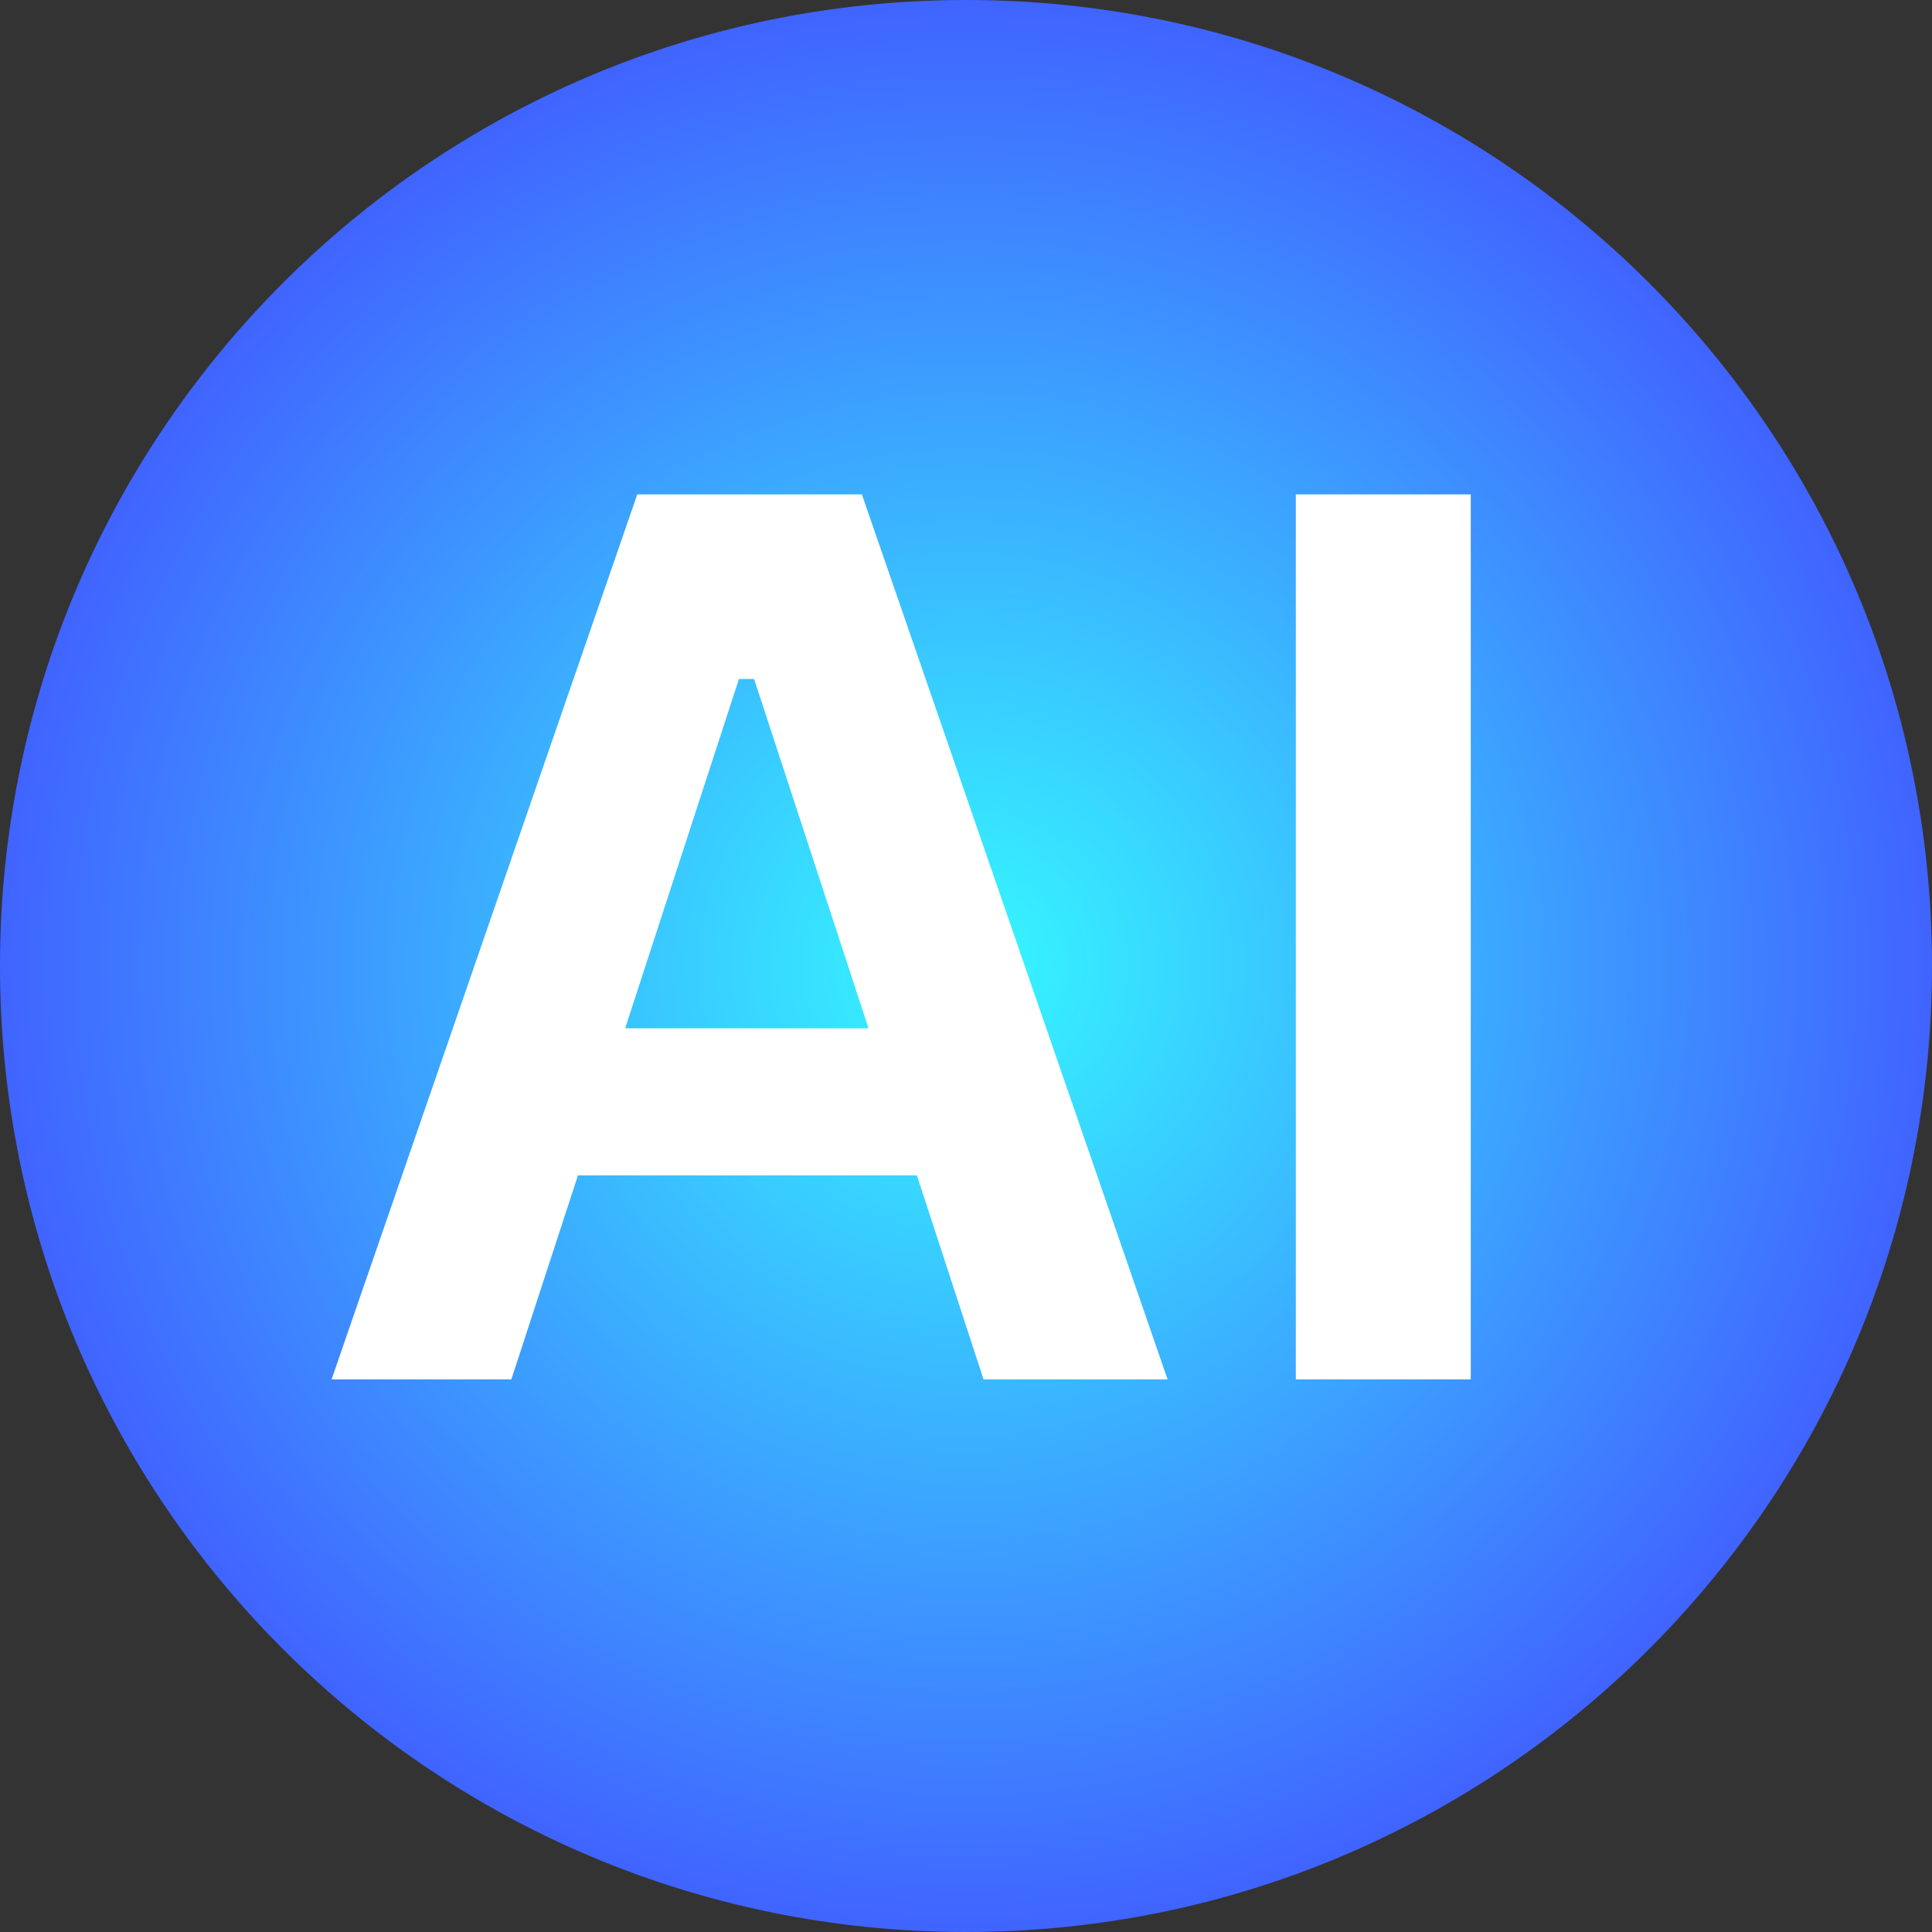
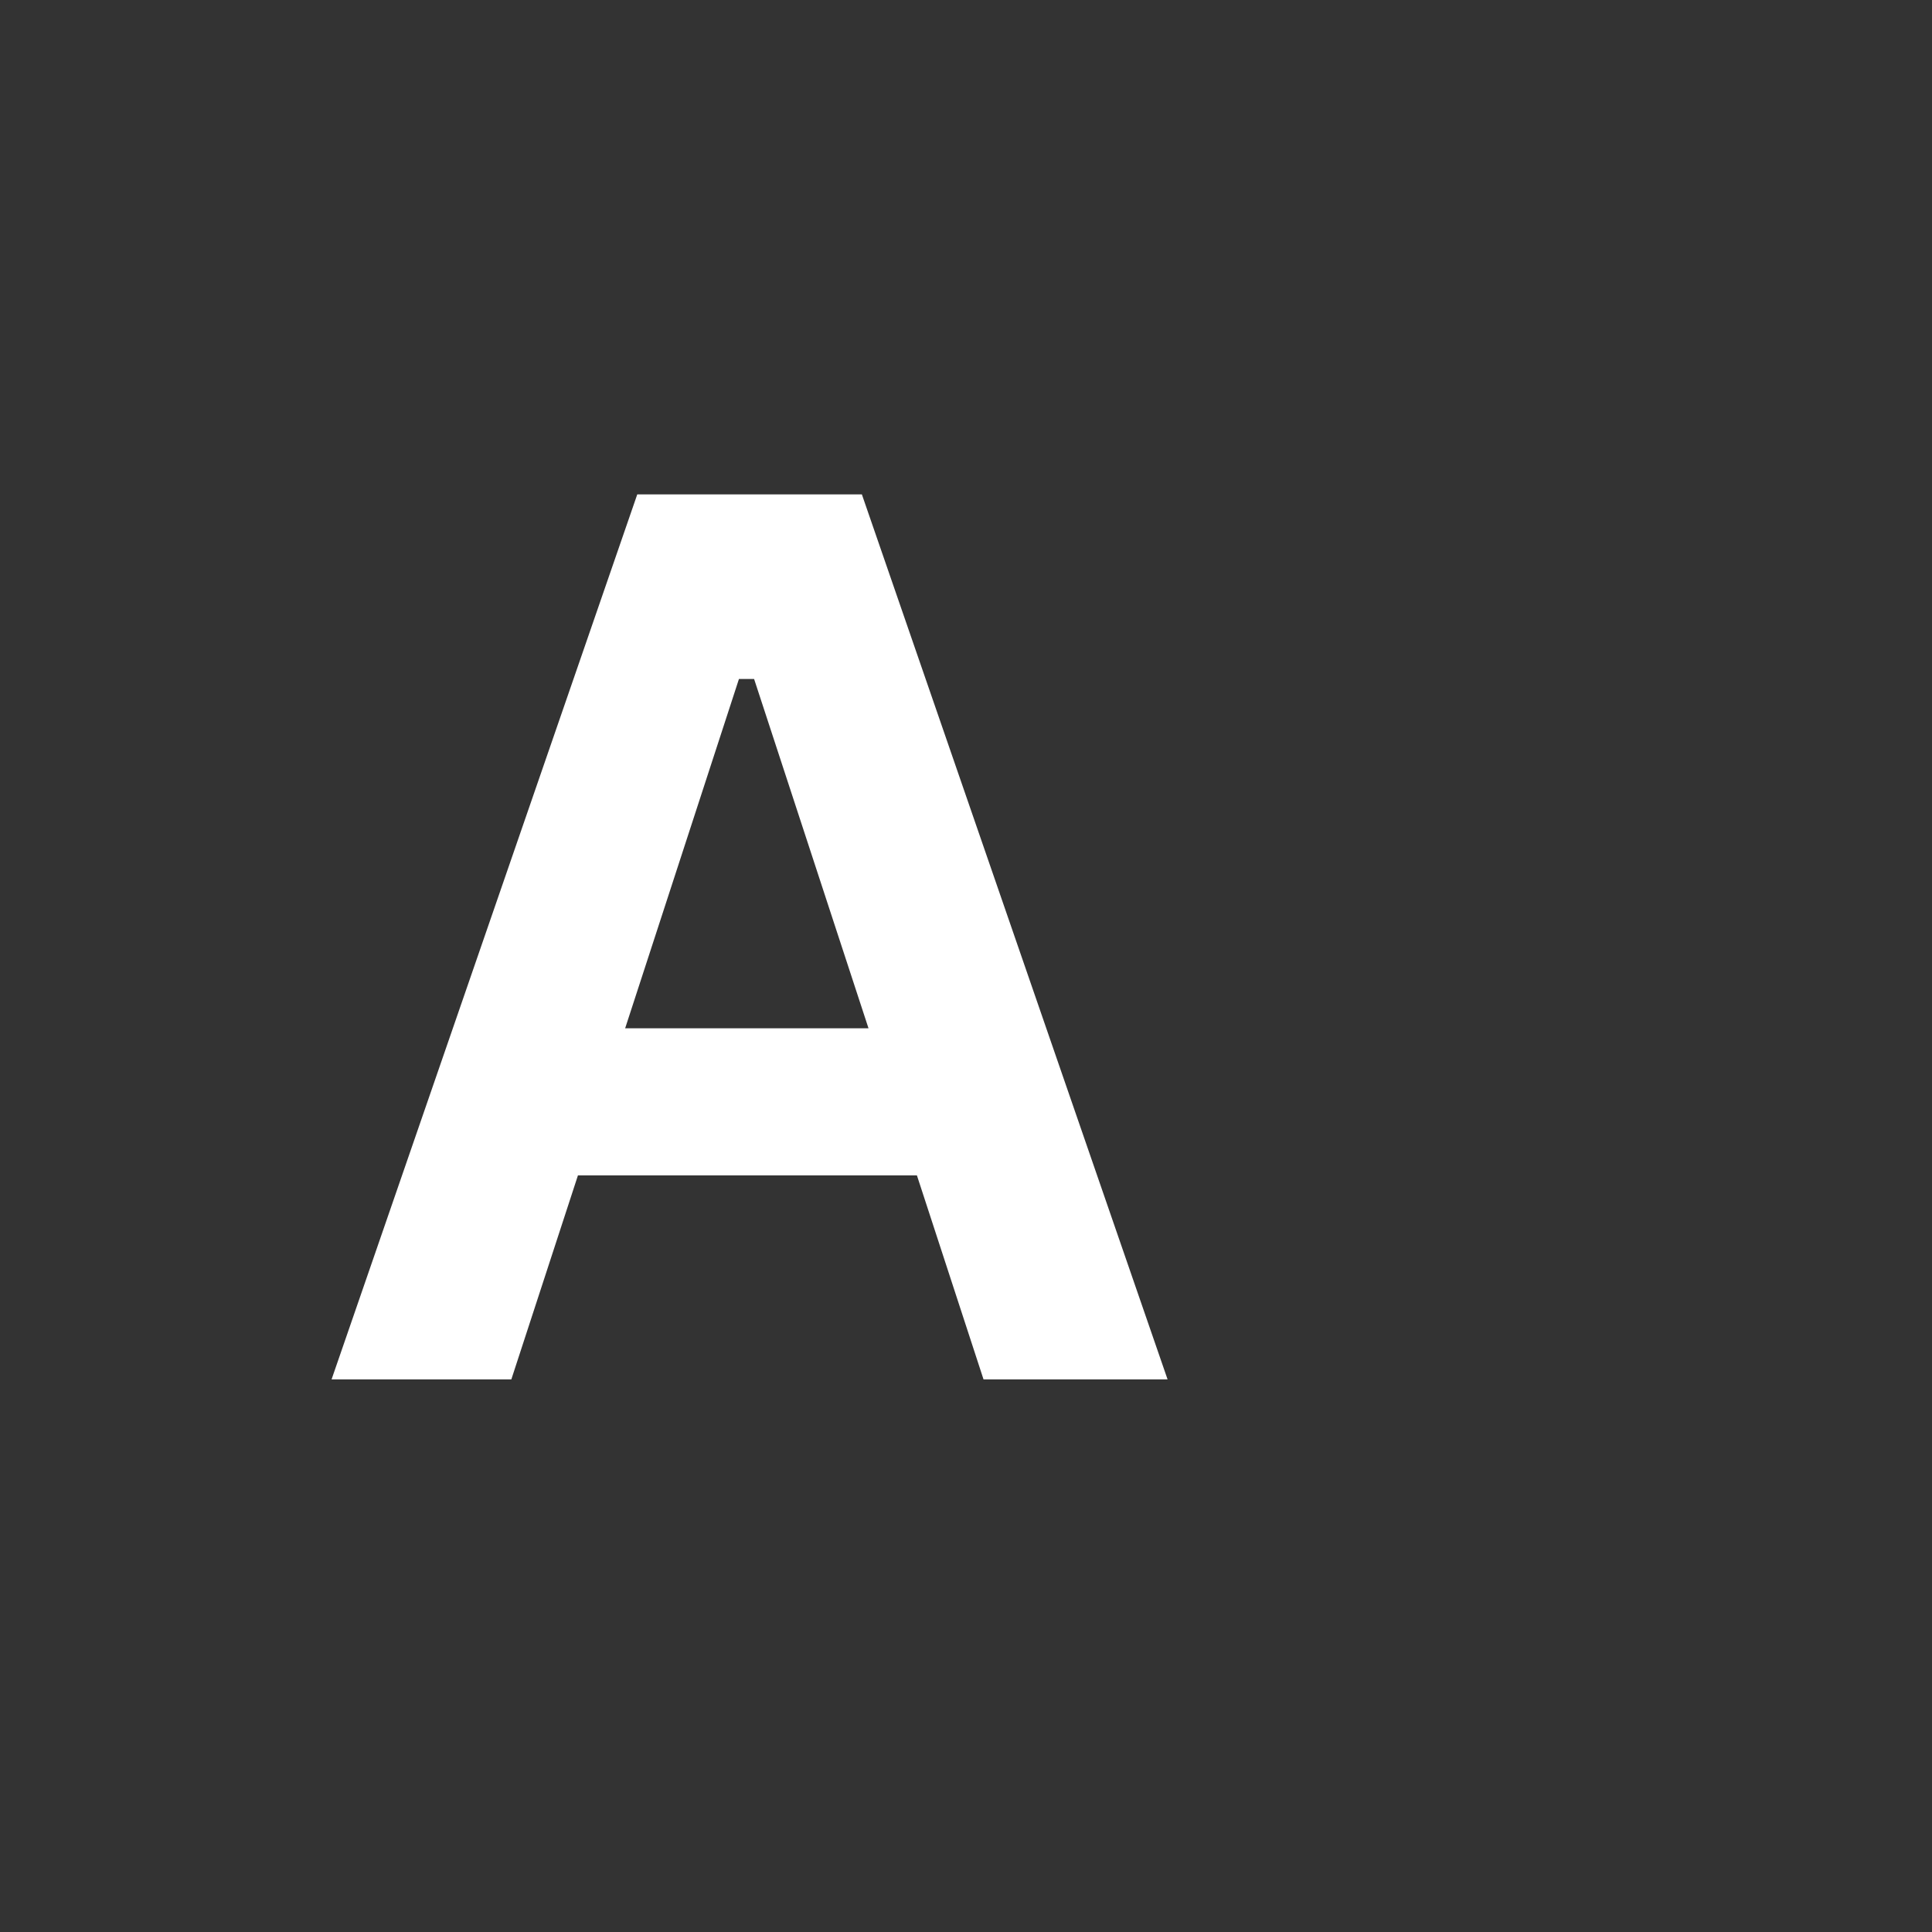
<svg xmlns="http://www.w3.org/2000/svg" width="800" zoomAndPan="magnify" viewBox="0 0 600 600" height="800" preserveAspectRatio="xMidYMid meet" version="1.0">
  <rect x="0" y="0" width="600" height="600" fill="#333333" stroke="none" />
  <defs>
    <g />
    <clipPath id="e19c451a27">
      <path d="M 300 0 C 134.316 0 0 134.316 0 300 C 0 465.684 134.316 600 300 600 C 465.684 600 600 465.684 600 300 C 600 134.316 465.684 0 300 0 Z M 300 0 " clip-rule="nonzero" />
    </clipPath>
    <radialGradient gradientTransform="matrix(1, 0, 0, 1, 0, 0)" gradientUnits="userSpaceOnUse" r="424.264" cx="300" id="fde04beba5" cy="300" fx="300" fy="300">
      <stop stop-opacity="1" stop-color="rgb(20.811%, 97.438%, 100%)" offset="0" />
      <stop stop-opacity="1" stop-color="rgb(20.836%, 97.116%, 100%)" offset="0.004" />
      <stop stop-opacity="1" stop-color="rgb(20.86%, 96.796%, 100%)" offset="0.008" />
      <stop stop-opacity="1" stop-color="rgb(20.885%, 96.474%, 100%)" offset="0.012" />
      <stop stop-opacity="1" stop-color="rgb(20.911%, 96.152%, 100%)" offset="0.016" />
      <stop stop-opacity="1" stop-color="rgb(20.935%, 95.831%, 100%)" offset="0.02" />
      <stop stop-opacity="1" stop-color="rgb(20.959%, 95.509%, 100%)" offset="0.023" />
      <stop stop-opacity="1" stop-color="rgb(20.984%, 95.187%, 100%)" offset="0.027" />
      <stop stop-opacity="1" stop-color="rgb(21.008%, 94.865%, 100%)" offset="0.031" />
      <stop stop-opacity="1" stop-color="rgb(21.033%, 94.545%, 100%)" offset="0.035" />
      <stop stop-opacity="1" stop-color="rgb(21.057%, 94.223%, 100%)" offset="0.039" />
      <stop stop-opacity="1" stop-color="rgb(21.082%, 93.901%, 100%)" offset="0.043" />
      <stop stop-opacity="1" stop-color="rgb(21.107%, 93.581%, 100%)" offset="0.047" />
      <stop stop-opacity="1" stop-color="rgb(21.132%, 93.259%, 100%)" offset="0.051" />
      <stop stop-opacity="1" stop-color="rgb(21.156%, 92.937%, 100%)" offset="0.055" />
      <stop stop-opacity="1" stop-color="rgb(21.181%, 92.616%, 100%)" offset="0.059" />
      <stop stop-opacity="1" stop-color="rgb(21.205%, 92.294%, 100%)" offset="0.062" />
      <stop stop-opacity="1" stop-color="rgb(21.23%, 91.972%, 100%)" offset="0.066" />
      <stop stop-opacity="1" stop-color="rgb(21.254%, 91.652%, 100%)" offset="0.07" />
      <stop stop-opacity="1" stop-color="rgb(21.278%, 91.33%, 100%)" offset="0.074" />
      <stop stop-opacity="1" stop-color="rgb(21.304%, 91.008%, 100%)" offset="0.078" />
      <stop stop-opacity="1" stop-color="rgb(21.329%, 90.688%, 100%)" offset="0.082" />
      <stop stop-opacity="1" stop-color="rgb(21.353%, 90.366%, 100%)" offset="0.086" />
      <stop stop-opacity="1" stop-color="rgb(21.378%, 90.044%, 100%)" offset="0.09" />
      <stop stop-opacity="1" stop-color="rgb(21.402%, 89.722%, 100%)" offset="0.094" />
      <stop stop-opacity="1" stop-color="rgb(21.426%, 89.401%, 100%)" offset="0.098" />
      <stop stop-opacity="1" stop-color="rgb(21.451%, 89.079%, 100%)" offset="0.102" />
      <stop stop-opacity="1" stop-color="rgb(21.475%, 88.757%, 100%)" offset="0.105" />
      <stop stop-opacity="1" stop-color="rgb(21.501%, 88.437%, 100%)" offset="0.109" />
      <stop stop-opacity="1" stop-color="rgb(21.526%, 88.115%, 100%)" offset="0.113" />
      <stop stop-opacity="1" stop-color="rgb(21.55%, 87.793%, 100%)" offset="0.117" />
      <stop stop-opacity="1" stop-color="rgb(21.574%, 87.473%, 100%)" offset="0.121" />
      <stop stop-opacity="1" stop-color="rgb(21.599%, 87.151%, 100%)" offset="0.125" />
      <stop stop-opacity="1" stop-color="rgb(21.623%, 86.829%, 100%)" offset="0.129" />
      <stop stop-opacity="1" stop-color="rgb(21.648%, 86.508%, 100%)" offset="0.133" />
      <stop stop-opacity="1" stop-color="rgb(21.672%, 86.186%, 100%)" offset="0.137" />
      <stop stop-opacity="1" stop-color="rgb(21.698%, 85.864%, 100%)" offset="0.141" />
      <stop stop-opacity="1" stop-color="rgb(21.722%, 85.542%, 100%)" offset="0.145" />
      <stop stop-opacity="1" stop-color="rgb(21.747%, 85.222%, 100%)" offset="0.148" />
      <stop stop-opacity="1" stop-color="rgb(21.771%, 84.9%, 100%)" offset="0.152" />
      <stop stop-opacity="1" stop-color="rgb(21.796%, 84.578%, 100%)" offset="0.156" />
      <stop stop-opacity="1" stop-color="rgb(21.82%, 84.258%, 100%)" offset="0.16" />
      <stop stop-opacity="1" stop-color="rgb(21.844%, 83.936%, 100%)" offset="0.164" />
      <stop stop-opacity="1" stop-color="rgb(21.869%, 83.614%, 100%)" offset="0.168" />
      <stop stop-opacity="1" stop-color="rgb(21.895%, 83.293%, 100%)" offset="0.172" />
      <stop stop-opacity="1" stop-color="rgb(21.919%, 82.971%, 100%)" offset="0.176" />
      <stop stop-opacity="1" stop-color="rgb(21.944%, 82.649%, 100%)" offset="0.18" />
      <stop stop-opacity="1" stop-color="rgb(21.968%, 82.329%, 100%)" offset="0.184" />
      <stop stop-opacity="1" stop-color="rgb(21.992%, 82.007%, 100%)" offset="0.188" />
      <stop stop-opacity="1" stop-color="rgb(22.017%, 81.685%, 100%)" offset="0.191" />
      <stop stop-opacity="1" stop-color="rgb(22.041%, 81.364%, 100%)" offset="0.195" />
      <stop stop-opacity="1" stop-color="rgb(22.067%, 81.042%, 100%)" offset="0.199" />
      <stop stop-opacity="1" stop-color="rgb(22.092%, 80.721%, 100%)" offset="0.203" />
      <stop stop-opacity="1" stop-color="rgb(22.116%, 80.399%, 100%)" offset="0.207" />
      <stop stop-opacity="1" stop-color="rgb(22.141%, 80.078%, 100%)" offset="0.211" />
      <stop stop-opacity="1" stop-color="rgb(22.165%, 79.756%, 100%)" offset="0.215" />
      <stop stop-opacity="1" stop-color="rgb(22.189%, 79.434%, 100%)" offset="0.219" />
      <stop stop-opacity="1" stop-color="rgb(22.214%, 79.114%, 100%)" offset="0.223" />
      <stop stop-opacity="1" stop-color="rgb(22.238%, 78.792%, 100%)" offset="0.227" />
      <stop stop-opacity="1" stop-color="rgb(22.264%, 78.47%, 100%)" offset="0.23" />
      <stop stop-opacity="1" stop-color="rgb(22.289%, 78.149%, 100%)" offset="0.234" />
      <stop stop-opacity="1" stop-color="rgb(22.313%, 77.827%, 100%)" offset="0.238" />
      <stop stop-opacity="1" stop-color="rgb(22.337%, 77.505%, 100%)" offset="0.242" />
      <stop stop-opacity="1" stop-color="rgb(22.362%, 77.185%, 100%)" offset="0.246" />
      <stop stop-opacity="1" stop-color="rgb(22.386%, 76.863%, 100%)" offset="0.25" />
      <stop stop-opacity="1" stop-color="rgb(22.411%, 76.541%, 100%)" offset="0.254" />
      <stop stop-opacity="1" stop-color="rgb(22.435%, 76.221%, 100%)" offset="0.258" />
      <stop stop-opacity="1" stop-color="rgb(22.461%, 75.899%, 100%)" offset="0.262" />
      <stop stop-opacity="1" stop-color="rgb(22.485%, 75.577%, 100%)" offset="0.266" />
      <stop stop-opacity="1" stop-color="rgb(22.51%, 75.255%, 100%)" offset="0.27" />
      <stop stop-opacity="1" stop-color="rgb(22.534%, 74.934%, 100%)" offset="0.273" />
      <stop stop-opacity="1" stop-color="rgb(22.559%, 74.612%, 100%)" offset="0.277" />
      <stop stop-opacity="1" stop-color="rgb(22.583%, 74.29%, 100%)" offset="0.281" />
      <stop stop-opacity="1" stop-color="rgb(22.607%, 73.97%, 100%)" offset="0.285" />
      <stop stop-opacity="1" stop-color="rgb(22.632%, 73.648%, 100%)" offset="0.289" />
      <stop stop-opacity="1" stop-color="rgb(22.658%, 73.326%, 100%)" offset="0.293" />
      <stop stop-opacity="1" stop-color="rgb(22.682%, 73.006%, 100%)" offset="0.297" />
      <stop stop-opacity="1" stop-color="rgb(22.707%, 72.684%, 100%)" offset="0.301" />
      <stop stop-opacity="1" stop-color="rgb(22.731%, 72.362%, 100%)" offset="0.305" />
      <stop stop-opacity="1" stop-color="rgb(22.755%, 72.041%, 100%)" offset="0.309" />
      <stop stop-opacity="1" stop-color="rgb(22.78%, 71.719%, 100%)" offset="0.312" />
      <stop stop-opacity="1" stop-color="rgb(22.804%, 71.397%, 100%)" offset="0.316" />
      <stop stop-opacity="1" stop-color="rgb(22.829%, 71.077%, 100%)" offset="0.32" />
      <stop stop-opacity="1" stop-color="rgb(22.855%, 70.755%, 100%)" offset="0.324" />
      <stop stop-opacity="1" stop-color="rgb(22.879%, 70.433%, 100%)" offset="0.328" />
      <stop stop-opacity="1" stop-color="rgb(22.903%, 70.111%, 100%)" offset="0.332" />
      <stop stop-opacity="1" stop-color="rgb(22.928%, 69.791%, 100%)" offset="0.336" />
      <stop stop-opacity="1" stop-color="rgb(22.952%, 69.469%, 100%)" offset="0.34" />
      <stop stop-opacity="1" stop-color="rgb(22.977%, 69.147%, 100%)" offset="0.344" />
      <stop stop-opacity="1" stop-color="rgb(23.001%, 68.826%, 100%)" offset="0.348" />
      <stop stop-opacity="1" stop-color="rgb(23.027%, 68.504%, 100%)" offset="0.352" />
      <stop stop-opacity="1" stop-color="rgb(23.051%, 68.182%, 100%)" offset="0.355" />
      <stop stop-opacity="1" stop-color="rgb(23.076%, 67.862%, 100%)" offset="0.359" />
      <stop stop-opacity="1" stop-color="rgb(23.1%, 67.54%, 100%)" offset="0.363" />
      <stop stop-opacity="1" stop-color="rgb(23.125%, 67.218%, 100%)" offset="0.367" />
      <stop stop-opacity="1" stop-color="rgb(23.149%, 66.898%, 100%)" offset="0.371" />
      <stop stop-opacity="1" stop-color="rgb(23.174%, 66.576%, 100%)" offset="0.375" />
      <stop stop-opacity="1" stop-color="rgb(23.198%, 66.254%, 100%)" offset="0.379" />
      <stop stop-opacity="1" stop-color="rgb(23.224%, 65.933%, 100%)" offset="0.383" />
      <stop stop-opacity="1" stop-color="rgb(23.248%, 65.611%, 100%)" offset="0.387" />
      <stop stop-opacity="1" stop-color="rgb(23.273%, 65.289%, 100%)" offset="0.391" />
      <stop stop-opacity="1" stop-color="rgb(23.297%, 64.967%, 100%)" offset="0.395" />
      <stop stop-opacity="1" stop-color="rgb(23.322%, 64.647%, 100%)" offset="0.398" />
      <stop stop-opacity="1" stop-color="rgb(23.346%, 64.325%, 100%)" offset="0.402" />
      <stop stop-opacity="1" stop-color="rgb(23.37%, 64.003%, 100%)" offset="0.406" />
      <stop stop-opacity="1" stop-color="rgb(23.395%, 63.683%, 100%)" offset="0.41" />
      <stop stop-opacity="1" stop-color="rgb(23.421%, 63.361%, 100%)" offset="0.414" />
      <stop stop-opacity="1" stop-color="rgb(23.445%, 63.039%, 100%)" offset="0.418" />
      <stop stop-opacity="1" stop-color="rgb(23.47%, 62.718%, 100%)" offset="0.422" />
      <stop stop-opacity="1" stop-color="rgb(23.494%, 62.396%, 100%)" offset="0.426" />
      <stop stop-opacity="1" stop-color="rgb(23.518%, 62.074%, 100%)" offset="0.43" />
      <stop stop-opacity="1" stop-color="rgb(23.543%, 61.754%, 100%)" offset="0.434" />
      <stop stop-opacity="1" stop-color="rgb(23.567%, 61.432%, 100%)" offset="0.438" />
      <stop stop-opacity="1" stop-color="rgb(23.592%, 61.11%, 100%)" offset="0.441" />
      <stop stop-opacity="1" stop-color="rgb(23.618%, 60.789%, 100%)" offset="0.445" />
      <stop stop-opacity="1" stop-color="rgb(23.642%, 60.468%, 100%)" offset="0.449" />
      <stop stop-opacity="1" stop-color="rgb(23.666%, 60.146%, 100%)" offset="0.453" />
      <stop stop-opacity="1" stop-color="rgb(23.691%, 59.824%, 100%)" offset="0.457" />
      <stop stop-opacity="1" stop-color="rgb(23.715%, 59.503%, 100%)" offset="0.461" />
      <stop stop-opacity="1" stop-color="rgb(23.74%, 59.181%, 100%)" offset="0.465" />
      <stop stop-opacity="1" stop-color="rgb(23.764%, 58.859%, 100%)" offset="0.469" />
      <stop stop-opacity="1" stop-color="rgb(23.788%, 58.539%, 100%)" offset="0.473" />
      <stop stop-opacity="1" stop-color="rgb(23.814%, 58.217%, 100%)" offset="0.477" />
      <stop stop-opacity="1" stop-color="rgb(23.839%, 57.895%, 100%)" offset="0.48" />
      <stop stop-opacity="1" stop-color="rgb(23.863%, 57.574%, 100%)" offset="0.484" />
      <stop stop-opacity="1" stop-color="rgb(23.888%, 57.253%, 100%)" offset="0.488" />
      <stop stop-opacity="1" stop-color="rgb(23.912%, 56.931%, 100%)" offset="0.492" />
      <stop stop-opacity="1" stop-color="rgb(23.936%, 56.61%, 100%)" offset="0.496" />
      <stop stop-opacity="1" stop-color="rgb(23.961%, 56.288%, 100%)" offset="0.5" />
      <stop stop-opacity="1" stop-color="rgb(23.987%, 55.966%, 100%)" offset="0.504" />
      <stop stop-opacity="1" stop-color="rgb(24.011%, 55.646%, 100%)" offset="0.508" />
      <stop stop-opacity="1" stop-color="rgb(24.036%, 55.324%, 100%)" offset="0.512" />
      <stop stop-opacity="1" stop-color="rgb(24.06%, 55.002%, 100%)" offset="0.516" />
      <stop stop-opacity="1" stop-color="rgb(24.084%, 54.68%, 100%)" offset="0.52" />
      <stop stop-opacity="1" stop-color="rgb(24.109%, 54.359%, 100%)" offset="0.523" />
      <stop stop-opacity="1" stop-color="rgb(24.133%, 54.037%, 100%)" offset="0.527" />
      <stop stop-opacity="1" stop-color="rgb(24.158%, 53.716%, 100%)" offset="0.531" />
      <stop stop-opacity="1" stop-color="rgb(24.184%, 53.395%, 100%)" offset="0.535" />
      <stop stop-opacity="1" stop-color="rgb(24.208%, 53.073%, 100%)" offset="0.539" />
      <stop stop-opacity="1" stop-color="rgb(24.232%, 52.751%, 100%)" offset="0.543" />
      <stop stop-opacity="1" stop-color="rgb(24.257%, 52.431%, 100%)" offset="0.547" />
      <stop stop-opacity="1" stop-color="rgb(24.281%, 52.109%, 100%)" offset="0.551" />
      <stop stop-opacity="1" stop-color="rgb(24.306%, 51.787%, 100%)" offset="0.555" />
      <stop stop-opacity="1" stop-color="rgb(24.33%, 51.466%, 100%)" offset="0.559" />
      <stop stop-opacity="1" stop-color="rgb(24.355%, 51.144%, 100%)" offset="0.562" />
      <stop stop-opacity="1" stop-color="rgb(24.38%, 50.822%, 100%)" offset="0.566" />
      <stop stop-opacity="1" stop-color="rgb(24.405%, 50.502%, 100%)" offset="0.57" />
      <stop stop-opacity="1" stop-color="rgb(24.429%, 50.18%, 100%)" offset="0.574" />
      <stop stop-opacity="1" stop-color="rgb(24.454%, 49.858%, 100%)" offset="0.578" />
      <stop stop-opacity="1" stop-color="rgb(24.478%, 49.536%, 100%)" offset="0.582" />
      <stop stop-opacity="1" stop-color="rgb(24.503%, 49.216%, 100%)" offset="0.586" />
      <stop stop-opacity="1" stop-color="rgb(24.527%, 48.894%, 100%)" offset="0.59" />
      <stop stop-opacity="1" stop-color="rgb(24.551%, 48.572%, 100%)" offset="0.594" />
      <stop stop-opacity="1" stop-color="rgb(24.577%, 48.251%, 100%)" offset="0.598" />
      <stop stop-opacity="1" stop-color="rgb(24.602%, 47.929%, 100%)" offset="0.602" />
      <stop stop-opacity="1" stop-color="rgb(24.626%, 47.607%, 100%)" offset="0.605" />
      <stop stop-opacity="1" stop-color="rgb(24.651%, 47.287%, 100%)" offset="0.609" />
      <stop stop-opacity="1" stop-color="rgb(24.675%, 46.965%, 100%)" offset="0.613" />
      <stop stop-opacity="1" stop-color="rgb(24.699%, 46.643%, 100%)" offset="0.617" />
      <stop stop-opacity="1" stop-color="rgb(24.724%, 46.323%, 100%)" offset="0.621" />
      <stop stop-opacity="1" stop-color="rgb(24.748%, 46.001%, 100%)" offset="0.625" />
      <stop stop-opacity="1" stop-color="rgb(24.774%, 45.679%, 100%)" offset="0.629" />
      <stop stop-opacity="1" stop-color="rgb(24.799%, 45.357%, 100%)" offset="0.633" />
      <stop stop-opacity="1" stop-color="rgb(24.823%, 45.036%, 100%)" offset="0.637" />
      <stop stop-opacity="1" stop-color="rgb(24.847%, 44.714%, 100%)" offset="0.641" />
      <stop stop-opacity="1" stop-color="rgb(24.872%, 44.392%, 100%)" offset="0.645" />
      <stop stop-opacity="1" stop-color="rgb(24.896%, 44.072%, 100%)" offset="0.648" />
      <stop stop-opacity="1" stop-color="rgb(24.921%, 43.75%, 100%)" offset="0.652" />
      <stop stop-opacity="1" stop-color="rgb(24.945%, 43.428%, 100%)" offset="0.656" />
      <stop stop-opacity="1" stop-color="rgb(24.971%, 43.108%, 100%)" offset="0.66" />
      <stop stop-opacity="1" stop-color="rgb(24.995%, 42.786%, 100%)" offset="0.664" />
      <stop stop-opacity="1" stop-color="rgb(25.02%, 42.464%, 100%)" offset="0.668" />
      <stop stop-opacity="1" stop-color="rgb(25.044%, 42.143%, 100%)" offset="0.672" />
      <stop stop-opacity="1" stop-color="rgb(25.069%, 41.821%, 100%)" offset="0.676" />
      <stop stop-opacity="1" stop-color="rgb(25.093%, 41.499%, 100%)" offset="0.68" />
      <stop stop-opacity="1" stop-color="rgb(25.117%, 41.179%, 100%)" offset="0.684" />
      <stop stop-opacity="1" stop-color="rgb(25.143%, 40.857%, 100%)" offset="0.688" />
      <stop stop-opacity="1" stop-color="rgb(25.168%, 40.535%, 100%)" offset="0.691" />
      <stop stop-opacity="1" stop-color="rgb(25.192%, 40.213%, 100%)" offset="0.695" />
      <stop stop-opacity="1" stop-color="rgb(25.217%, 39.893%, 100%)" offset="0.699" />
      <stop stop-opacity="1" stop-color="rgb(25.241%, 39.571%, 100%)" offset="0.703" />
      <stop stop-opacity="1" stop-color="rgb(25.266%, 39.249%, 100%)" offset="0.707" />
      <stop stop-opacity="1" stop-color="rgb(25.29%, 38.928%, 100%)" offset="0.711" />
      <stop stop-opacity="1" stop-color="rgb(25.314%, 38.606%, 100%)" offset="0.715" />
      <stop stop-opacity="1" stop-color="rgb(25.34%, 38.284%, 100%)" offset="0.719" />
      <stop stop-opacity="1" stop-color="rgb(25.365%, 37.964%, 100%)" offset="0.723" />
      <stop stop-opacity="1" stop-color="rgb(25.389%, 37.642%, 100%)" offset="0.727" />
      <stop stop-opacity="1" stop-color="rgb(25.414%, 37.32%, 100%)" offset="0.73" />
      <stop stop-opacity="1" stop-color="rgb(25.438%, 37%, 100%)" offset="0.734" />
      <stop stop-opacity="1" stop-color="rgb(25.462%, 36.678%, 100%)" offset="0.738" />
      <stop stop-opacity="1" stop-color="rgb(25.487%, 36.356%, 100%)" offset="0.742" />
      <stop stop-opacity="1" stop-color="rgb(25.511%, 36.035%, 100%)" offset="0.746" />
      <stop stop-opacity="1" stop-color="rgb(25.537%, 35.713%, 100%)" offset="0.75" />
      <stop stop-opacity="1" stop-color="rgb(25.562%, 35.391%, 100%)" offset="0.754" />
      <stop stop-opacity="1" stop-color="rgb(25.586%, 35.069%, 100%)" offset="0.758" />
      <stop stop-opacity="1" stop-color="rgb(25.61%, 34.749%, 100%)" offset="0.762" />
      <stop stop-opacity="1" stop-color="rgb(25.635%, 34.427%, 100%)" offset="0.766" />
      <stop stop-opacity="1" stop-color="rgb(25.659%, 34.105%, 100%)" offset="0.77" />
      <stop stop-opacity="1" stop-color="rgb(25.684%, 33.784%, 100%)" offset="0.773" />
      <stop stop-opacity="1" stop-color="rgb(25.708%, 33.463%, 100%)" offset="0.777" />
      <stop stop-opacity="1" stop-color="rgb(25.734%, 33.141%, 100%)" offset="0.781" />
      <stop stop-opacity="1" stop-color="rgb(25.758%, 32.82%, 100%)" offset="0.785" />
      <stop stop-opacity="1" stop-color="rgb(25.783%, 32.498%, 100%)" offset="0.789" />
      <stop stop-opacity="1" stop-color="rgb(25.807%, 32.176%, 100%)" offset="0.793" />
      <stop stop-opacity="1" stop-color="rgb(25.832%, 31.856%, 100%)" offset="0.797" />
      <stop stop-opacity="1" stop-color="rgb(25.856%, 31.534%, 100%)" offset="0.801" />
      <stop stop-opacity="1" stop-color="rgb(25.88%, 31.212%, 100%)" offset="0.805" />
      <stop stop-opacity="1" stop-color="rgb(25.905%, 30.891%, 100%)" offset="0.809" />
      <stop stop-opacity="1" stop-color="rgb(25.931%, 30.569%, 100%)" offset="0.812" />
      <stop stop-opacity="1" stop-color="rgb(25.955%, 30.247%, 100%)" offset="0.816" />
      <stop stop-opacity="1" stop-color="rgb(25.98%, 29.926%, 100%)" offset="0.82" />
      <stop stop-opacity="1" stop-color="rgb(26.004%, 29.605%, 100%)" offset="0.824" />
      <stop stop-opacity="1" stop-color="rgb(26.028%, 29.283%, 100%)" offset="0.828" />
      <stop stop-opacity="1" stop-color="rgb(26.053%, 28.961%, 100%)" offset="0.832" />
      <stop stop-opacity="1" stop-color="rgb(26.077%, 28.641%, 100%)" offset="0.836" />
      <stop stop-opacity="1" stop-color="rgb(26.103%, 28.319%, 100%)" offset="0.84" />
      <stop stop-opacity="1" stop-color="rgb(26.128%, 27.997%, 100%)" offset="0.844" />
      <stop stop-opacity="1" stop-color="rgb(26.152%, 27.676%, 100%)" offset="0.848" />
      <stop stop-opacity="1" stop-color="rgb(26.176%, 27.354%, 100%)" offset="0.852" />
      <stop stop-opacity="1" stop-color="rgb(26.201%, 27.032%, 100%)" offset="0.855" />
      <stop stop-opacity="1" stop-color="rgb(26.225%, 26.712%, 100%)" offset="0.859" />
      <stop stop-opacity="1" stop-color="rgb(26.25%, 26.39%, 100%)" offset="0.863" />
      <stop stop-opacity="1" stop-color="rgb(26.274%, 26.068%, 100%)" offset="0.867" />
      <stop stop-opacity="1" stop-color="rgb(26.3%, 25.748%, 100%)" offset="0.871" />
      <stop stop-opacity="1" stop-color="rgb(26.324%, 25.426%, 100%)" offset="0.875" />
      <stop stop-opacity="1" stop-color="rgb(26.349%, 25.104%, 100%)" offset="0.879" />
      <stop stop-opacity="1" stop-color="rgb(26.373%, 24.782%, 100%)" offset="0.883" />
      <stop stop-opacity="1" stop-color="rgb(26.398%, 24.461%, 100%)" offset="0.887" />
      <stop stop-opacity="1" stop-color="rgb(26.422%, 24.139%, 100%)" offset="0.891" />
      <stop stop-opacity="1" stop-color="rgb(26.447%, 23.817%, 100%)" offset="0.895" />
      <stop stop-opacity="1" stop-color="rgb(26.471%, 23.497%, 100%)" offset="0.898" />
      <stop stop-opacity="1" stop-color="rgb(26.497%, 23.175%, 100%)" offset="0.902" />
      <stop stop-opacity="1" stop-color="rgb(26.521%, 22.853%, 100%)" offset="0.906" />
      <stop stop-opacity="1" stop-color="rgb(26.546%, 22.533%, 100%)" offset="0.91" />
      <stop stop-opacity="1" stop-color="rgb(26.57%, 22.211%, 100%)" offset="0.914" />
      <stop stop-opacity="1" stop-color="rgb(26.595%, 21.889%, 100%)" offset="0.918" />
      <stop stop-opacity="1" stop-color="rgb(26.619%, 21.568%, 100%)" offset="0.922" />
      <stop stop-opacity="1" stop-color="rgb(26.643%, 21.246%, 100%)" offset="0.926" />
      <stop stop-opacity="1" stop-color="rgb(26.668%, 20.924%, 100%)" offset="0.93" />
      <stop stop-opacity="1" stop-color="rgb(26.694%, 20.604%, 100%)" offset="0.934" />
      <stop stop-opacity="1" stop-color="rgb(26.718%, 20.282%, 100%)" offset="0.938" />
      <stop stop-opacity="1" stop-color="rgb(26.743%, 19.96%, 100%)" offset="0.941" />
      <stop stop-opacity="1" stop-color="rgb(26.767%, 19.638%, 100%)" offset="0.945" />
      <stop stop-opacity="1" stop-color="rgb(26.791%, 19.318%, 100%)" offset="0.949" />
      <stop stop-opacity="1" stop-color="rgb(26.816%, 18.996%, 100%)" offset="0.953" />
      <stop stop-opacity="1" stop-color="rgb(26.84%, 18.674%, 100%)" offset="0.957" />
      <stop stop-opacity="1" stop-color="rgb(26.865%, 18.353%, 100%)" offset="0.961" />
      <stop stop-opacity="1" stop-color="rgb(26.891%, 18.031%, 100%)" offset="0.965" />
      <stop stop-opacity="1" stop-color="rgb(26.915%, 17.709%, 100%)" offset="0.969" />
      <stop stop-opacity="1" stop-color="rgb(26.939%, 17.389%, 100%)" offset="0.973" />
      <stop stop-opacity="1" stop-color="rgb(26.964%, 17.067%, 100%)" offset="0.977" />
      <stop stop-opacity="1" stop-color="rgb(26.988%, 16.745%, 100%)" offset="0.98" />
      <stop stop-opacity="1" stop-color="rgb(27.013%, 16.425%, 100%)" offset="0.984" />
      <stop stop-opacity="1" stop-color="rgb(27.037%, 16.103%, 100%)" offset="0.988" />
      <stop stop-opacity="1" stop-color="rgb(27.063%, 15.781%, 100%)" offset="0.992" />
      <stop stop-opacity="1" stop-color="rgb(27.087%, 15.46%, 100%)" offset="0.996" />
      <stop stop-opacity="1" stop-color="rgb(27.1%, 15.3%, 100%)" offset="1" />
    </radialGradient>
  </defs>
  <g clip-path="url(#e19c451a27)">
-     <rect x="-60" fill="url(#fde04beba5)" width="720" y="-60" height="720" />
-   </g>
+     </g>
  <g fill="#ffffff" fill-opacity="1">
    <g transform="translate(98.832, 428.378)">
      <g>
        <path d="M 263.766 0 L 206.609 0 L 185.922 -63.359 L 80.656 -63.359 L 59.969 0 L 4.141 0 L 99.078 -274.844 L 168.828 -274.844 Z M 130.656 -217.516 L 95.312 -109.031 L 170.891 -109.031 L 135.359 -217.516 Z M 130.656 -217.516 " />
      </g>
    </g>
  </g>
  <g fill="#ffffff" fill-opacity="1">
    <g transform="translate(366.71, 428.378)">
      <g>
-         <path d="M 90.047 0 L 35.719 0 L 35.719 -274.844 L 90.047 -274.844 Z M 90.047 0 " />
-       </g>
+         </g>
    </g>
  </g>
</svg>